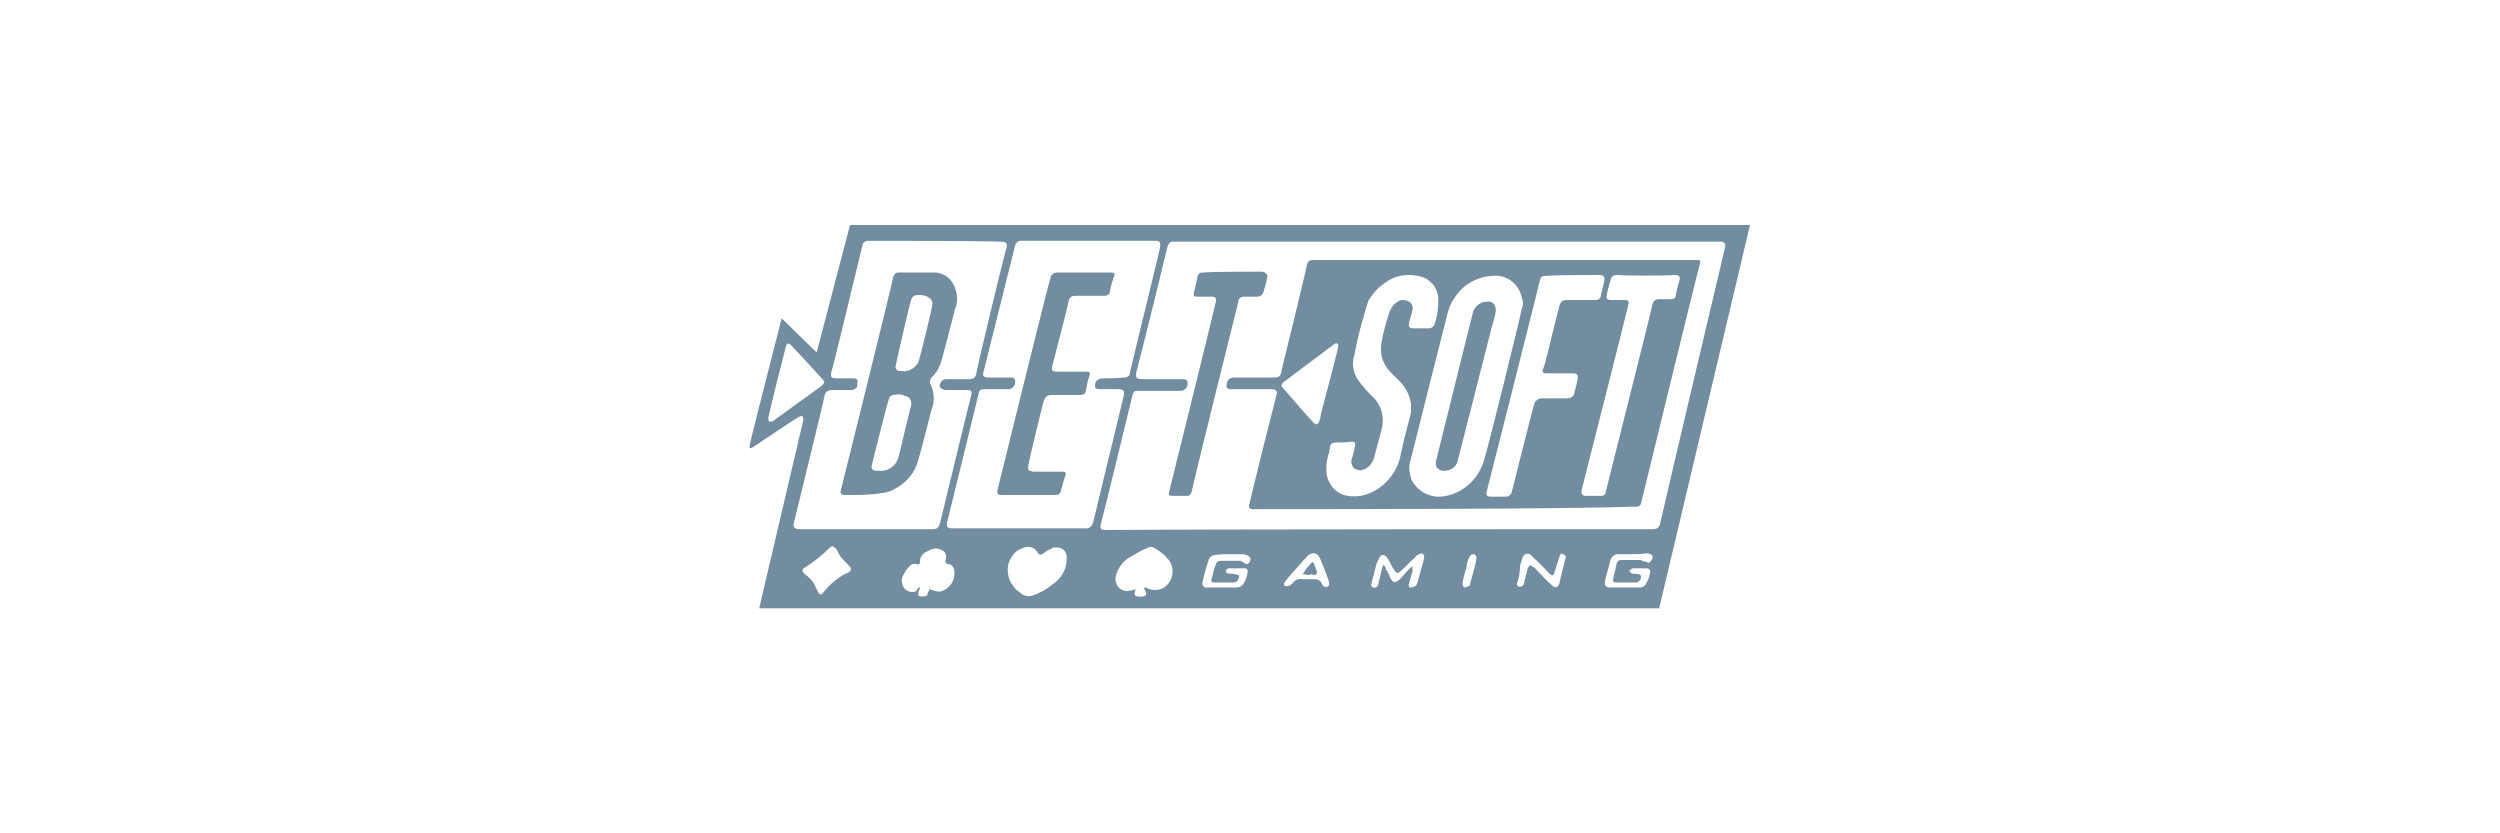
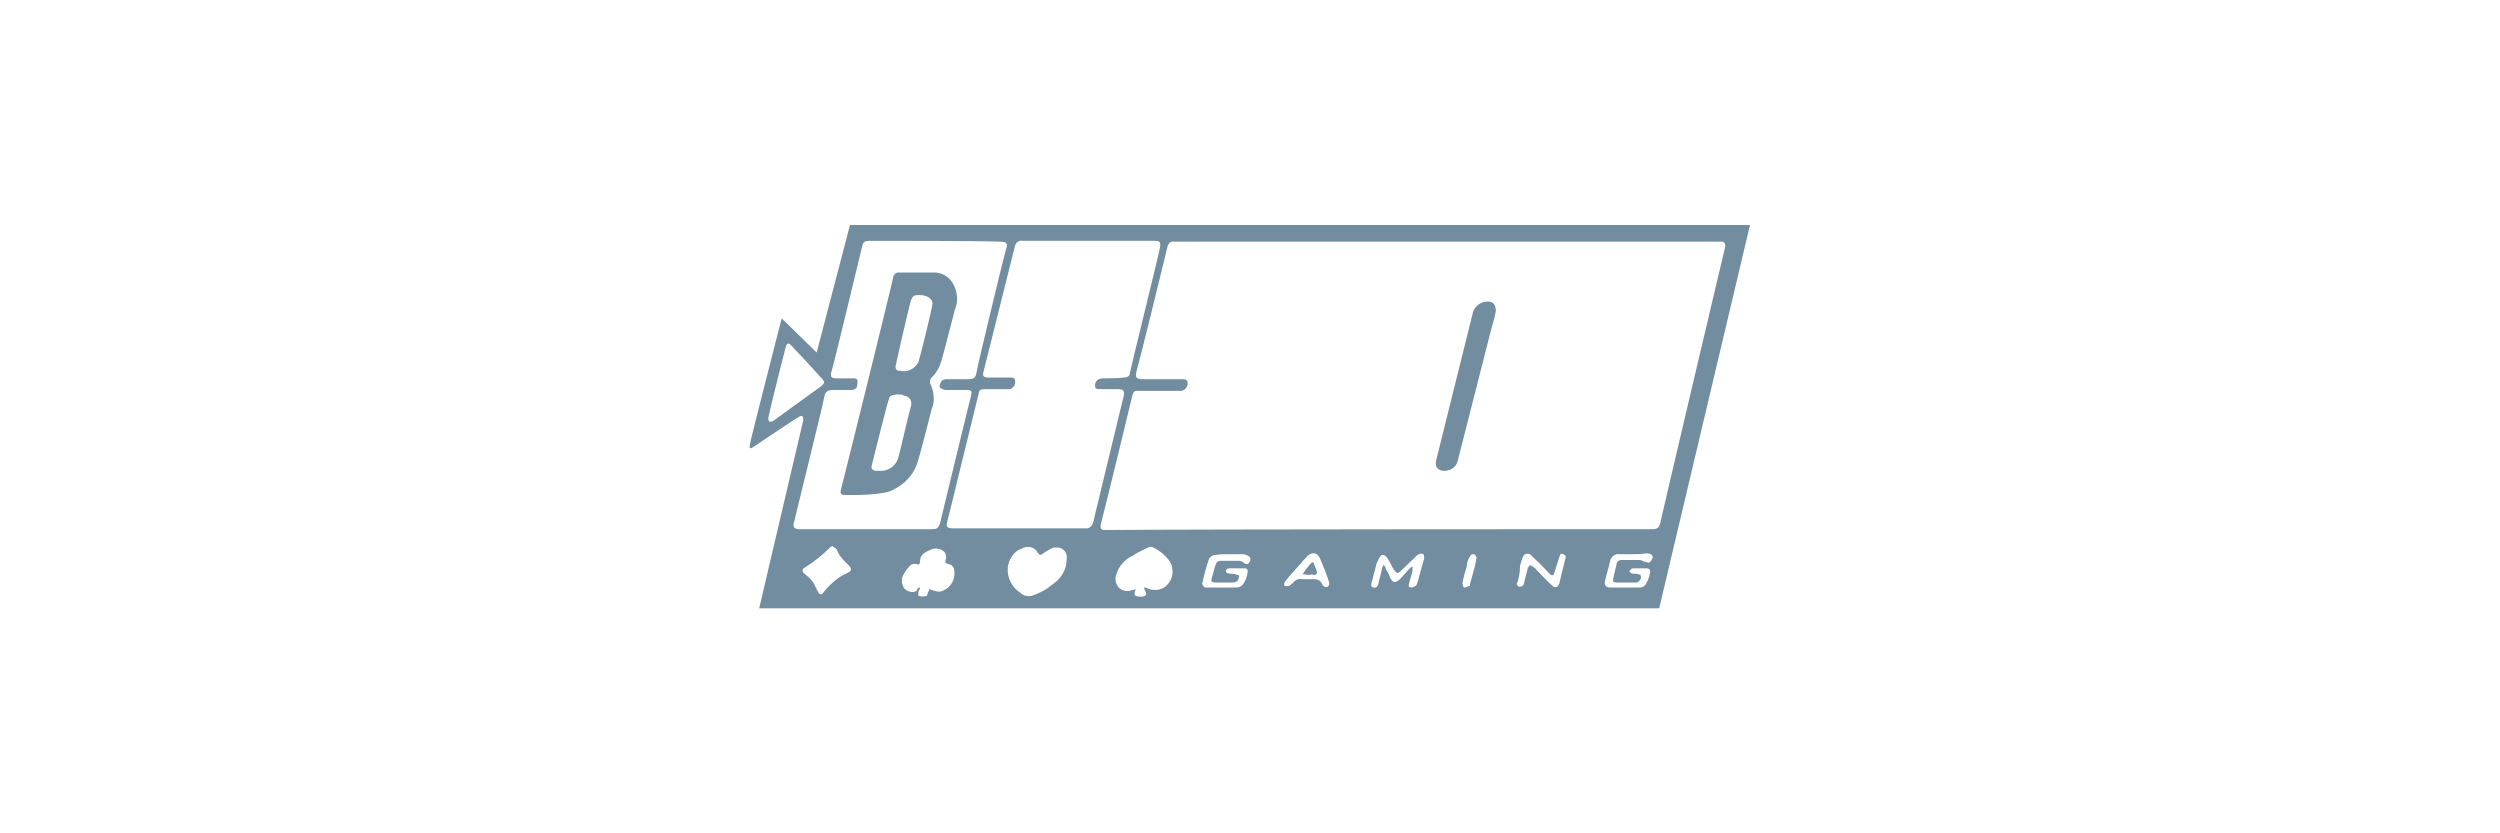
<svg xmlns="http://www.w3.org/2000/svg" version="1.1" id="Layer_1" x="0px" y="0px" viewBox="0 0 300 100" style="enable-background:new 0 0 300 100;" xml:space="preserve">
  <style type="text/css">
	.st0{fill:#728DA0;}
</style>
  <g>
    <path class="st0" d="M210,27l-10.9,46h-108c0,0,5-21.3,5.3-22.6c0-0.4-0.1-0.6-0.5-0.4c-0.7,0.4-4.4,2.9-5.6,3.7   c-0.7,0.5-0.1-1.1-0.1-1.3c0.3-1.3,3.6-14.2,3.6-14.2l4.2,4.1c0,0,3.7-14.2,4-15.3H210z M198.4,63.5c0.4,0,0.7-0.2,0.8-0.6   c0.1-0.6,7.4-31.5,7.8-33.2c0.1-0.3,0-0.6-0.3-0.7h-0.1h-65.7c-0.4-0.1-0.7,0.2-0.8,0.6l0,0c-0.2,0.9-3.3,13.5-3.7,14.9   c-0.2,0.8-0.1,1,0.8,1h4.7c0.2,0,0.5,0,0.6,0.3c0.1,0.5-0.2,1-0.7,1.1c-0.1,0-0.1,0-0.2,0h-5.2c-0.3,0-0.4,0.2-0.5,0.5   c-0.2,0.9-3.4,14-3.8,15.5c-0.1,0.5,0,0.7,0.5,0.7h0.3C143.7,63.5,198.2,63.5,198.4,63.5L198.4,63.5z M122.7,28.9   c-0.4-0.1-0.8,0.2-0.9,0.6L118,44.7c-0.1,0.4,0,0.5,0.4,0.6h2.9c0.2,0,0.4,0,0.5,0.3c0.1,0.5-0.1,0.9-0.6,1.1c-0.1,0-0.2,0-0.3,0   h-2.7c-0.6,0-0.7,0.1-0.8,0.7c-0.1,0.4-3.3,13.5-3.7,15.1c-0.2,0.7-0.1,0.9,0.7,0.9h15.8c0.5,0.1,0.9-0.3,1-0.8   c0.2-0.9,3.3-13.6,3.6-14.9c0.2-0.8,0.1-1-0.7-1h-2.2c-0.3,0-0.5-0.1-0.5-0.4c0-0.6,0.4-0.9,1-0.9c0.8,0,1.7,0,2.5-0.1   c0.4,0,0.7-0.2,0.7-0.6c0.2-1,3.4-13.9,3.6-15c0.1-0.7,0-0.8-0.7-0.8L122.7,28.9z M104.3,28.9c-0.4,0-0.7,0.1-0.8,0.5   c-0.2,0.8-3.5,14.6-3.7,15.1c-0.2,0.7-0.1,0.9,0.6,0.9h2.1c0.1,0,0.4,0.1,0.4,0.2c0,0.3,0,0.6-0.1,0.9c-0.2,0.2-0.4,0.3-0.6,0.3   H100c-0.7,0-1,0.2-1.1,0.9s-3.3,13.6-3.6,14.9c-0.2,0.6,0,0.9,0.6,0.9h15.9c0.6,0,0.8-0.1,1-0.7c0.3-1.2,3.5-14.5,3.7-15.2   s0.1-0.8-0.6-0.8h-2.4c-0.2,0-0.4-0.1-0.6-0.2c-0.2-0.2-0.2-0.4,0-0.7c0.1-0.3,0.4-0.4,0.7-0.4h2.6c0.7,0,0.9-0.2,1-0.9   s3.3-14,3.5-14.6c0.3-0.8,0.1-1-0.7-1C117.5,28.9,106.9,28.9,104.3,28.9L104.3,28.9z M128,67.1c0.1-0.7-0.3-1.3-1-1.4   c-0.2,0-0.4,0-0.6,0c-0.4,0.2-0.8,0.4-1.2,0.7c-0.3,0.2-0.4,0.3-0.7-0.1c-0.3-0.6-1-0.8-1.6-0.6c-0.2,0.1-0.5,0.2-0.7,0.3   c-0.6,0.4-1,1-1.2,1.7c-0.3,1.3,0.3,2.7,1.4,3.4c0.4,0.4,0.9,0.5,1.4,0.4c0.9-0.3,1.7-0.7,2.4-1.3C127.3,69.5,128,68.4,128,67.1z    M98.9,45.8c-0.1-0.2-0.2-0.3-0.3-0.4c-0.8-0.9-3.2-3.5-3.7-4c-0.3-0.3-0.5-0.2-0.6,0.2c-0.3,1.1-1.7,6.7-2.1,8.5   c0,0.2,0,0.3,0.1,0.5c0.2,0,0.4,0,0.5-0.1c0.3-0.2,4.1-3,5.8-4.2C98.8,46.1,98.9,46,98.9,45.8z M137.3,70.5h0.2   c0.7,0.4,1.5,0.4,2.2,0c1-0.7,1.3-2,0.7-3.1c-0.5-0.7-1.2-1.3-2-1.7c-0.2-0.1-0.4-0.1-0.6,0c-0.7,0.3-1.3,0.6-1.9,1   c-0.9,0.4-1.6,1.2-1.9,2.1c-0.2,0.5-0.2,1,0.1,1.5s0.9,0.7,1.5,0.6c0.2-0.1,0.5-0.1,0.7-0.2c-0.3,0.7-0.2,0.9,0.6,0.9h0.2   c0.4-0.1,0.5-0.2,0.4-0.6C137.4,70.9,137.3,70.7,137.3,70.5z M110.4,70.5L110.4,70.5c0,0.2-0.1,0.3-0.2,0.5v0.5   c0.3,0.1,0.7,0.1,1,0c0.1,0,0.1-0.4,0.2-0.5s0.1-0.2,0.1-0.3s0.2,0.1,0.3,0.1c0.3,0.1,0.7,0.2,1,0.2c1.2-0.3,1.9-1.4,1.7-2.6   c0-0.1,0-0.2-0.1-0.3c-0.1-0.2-0.3-0.4-0.6-0.4c-0.4-0.1-0.4-0.3-0.3-0.6c0.1-0.3,0-0.7-0.2-0.9c-0.5-0.4-1.1-0.5-1.7-0.2   c-0.7,0.3-1.2,0.6-1.2,1.4c0,0.3-0.2,0.4-0.4,0.3c-0.3-0.1-0.7,0-0.9,0.3c-0.3,0.3-0.5,0.6-0.7,1c-0.3,0.5-0.2,1.1,0.1,1.6   c0.4,0.4,1,0.6,1.5,0.3C110.1,70.5,110.3,70.5,110.4,70.5z M99.9,65.5c-0.1,0.1-0.2,0.1-0.3,0.2c-0.9,0.9-1.9,1.7-3,2.4   c-0.4,0.2-0.4,0.5,0,0.8s0.7,0.6,1,1c0.2,0.4,0.4,0.8,0.6,1.2c0.2,0.3,0.4,0.3,0.6,0c0.8-1,1.8-1.9,3-2.4c0.4-0.2,0.4-0.5,0.1-0.8   c-0.4-0.4-0.8-0.8-1.1-1.2c-0.2-0.3-0.3-0.6-0.5-0.9C100.2,65.7,100,65.7,99.9,65.5z M147.7,66.5L147.7,66.5c-0.6,0-1.3,0-1.9,0.1   c-0.3,0-0.5,0.2-0.7,0.4c-0.3,0.9-0.6,1.9-0.8,2.9c-0.1,0.2,0.1,0.5,0.3,0.6c0.1,0,0.1,0,0.2,0h3.6c0.6,0,0.9-0.5,1.1-1   c0.1-0.3,0.2-0.5,0.2-0.8c0.1-0.2,0-0.4-0.2-0.5h-0.1h-2c-0.1,0-0.3,0.2-0.3,0.3c0,0.2,0.1,0.3,0.3,0.3c0.3,0.1,0.5,0,0.8,0.1   s0.5,0.1,0.5,0.2c0,0.2-0.1,0.4-0.2,0.6c-0.1,0.1-0.3,0.2-0.5,0.2h-2.2c-0.4,0-0.5-0.1-0.4-0.5c0.2-0.6,0.3-1.2,0.5-1.7   c0.1-0.3,0.3-0.4,0.6-0.4h2.2c0.2,0,0.4,0.1,0.5,0.2c0.3,0.2,0.5,0.3,0.7,0c0.2-0.2,0.2-0.6,0-0.7c0,0,0,0-0.1-0.1   c-0.2-0.1-0.5-0.2-0.7-0.2H147.7z M195.9,66.5h-1.5c-0.6-0.1-1.1,0.3-1.2,0.9c-0.2,0.8-0.4,1.5-0.6,2.3c-0.1,0.5,0.1,0.8,0.6,0.8   h3.6c0.4,0,0.7-0.3,0.8-0.6c0.2-0.3,0.3-0.7,0.4-1.1c0.1-0.4-0.1-0.6-0.4-0.6h-1.7c-0.1,0-0.2,0.2-0.4,0.3c0.1,0.1,0.2,0.3,0.3,0.3   c0.3,0.1,0.5,0,0.8,0.1c0.1,0,0.3,0.1,0.3,0.2c0.1,0.4-0.2,0.7-0.5,0.8c0,0,0,0-0.1,0H194c-0.4,0-0.5-0.1-0.4-0.5   c0.1-0.6,0.3-1.2,0.4-1.8c0.1-0.3,0.3-0.4,0.6-0.4h2.2c0.2,0,0.4,0.2,0.6,0.2s0.4,0.2,0.5,0.1c0.2-0.1,0.3-0.3,0.4-0.5   c0.1-0.4-0.2-0.6-0.8-0.6C197,66.5,196.5,66.5,195.9,66.5z M169.4,68c0.1,0,0.1,0,0.1,0.1l0,0v0.4c-0.1,0.5-0.3,1-0.4,1.5   c-0.1,0.2-0.1,0.5,0.2,0.5c0.2,0,0.4-0.1,0.6-0.2c0.1-0.1,0.1-0.2,0.2-0.4c0.3-1,0.5-1.9,0.8-2.9c0-0.1,0-0.4-0.1-0.5   c-0.2-0.1-0.3-0.1-0.5,0s-0.4,0.2-0.5,0.4c-0.6,0.5-1.1,1.1-1.7,1.6c-0.4,0.4-0.5,0.3-0.8-0.1s-0.5-1-0.8-1.4   c-0.1-0.2-0.3-0.4-0.6-0.4c-0.2,0-0.4,0.3-0.5,0.6c-0.1,0.1-0.1,0.3-0.2,0.4c-0.2,0.8-0.4,1.5-0.6,2.3c-0.1,0.3-0.1,0.5,0.2,0.6   s0.5-0.1,0.6-0.4c0.1-0.6,0.3-1.1,0.4-1.7c0-0.2,0.1-0.3,0.2-0.6c0.2,0.1,0.3,0.3,0.3,0.5c0.2,0.3,0.4,0.6,0.5,1   c0.4,0.7,0.6,0.7,1.2,0.2C168.5,69,168.9,68.4,169.4,68z M182,70.1c0.1,0.1,0.1,0.3,0.3,0.3c0.1,0,0.3,0,0.4-0.1   c0.1-0.1,0.2-0.2,0.2-0.4c0.1-0.5,0.3-1.1,0.4-1.6c0-0.2,0.2-0.3,0.3-0.5c0.2,0.1,0.3,0.2,0.5,0.3s0.1,0.1,0.2,0.2   c0.7,0.7,1.3,1.4,2,2c0.2,0.2,0.4,0.2,0.6,0.1c0.1-0.1,0.1-0.2,0.2-0.3c0.1-0.4,0.2-0.9,0.3-1.3s0.3-1.1,0.4-1.6   c0.1-0.3,0.2-0.5-0.2-0.7s-0.4,0.2-0.5,0.4c-0.2,0.6-0.4,1.3-0.6,1.9c-0.1,0.3-0.3,0.3-0.5,0.1c-0.6-0.6-1.2-1.3-1.9-1.9l-0.4-0.4   c-0.2-0.2-0.6-0.2-0.8,0c-0.1,0.1-0.1,0.2-0.2,0.3c-0.1,0.3-0.2,0.7-0.3,1C182.4,68.6,182.3,69.4,182,70.1z M159.5,70.2v-0.3   c-0.3-1-0.7-1.9-1.1-2.9c-0.3-0.7-0.9-0.8-1.5-0.3c-0.2,0.3-0.5,0.5-0.7,0.8c-0.7,0.8-1.4,1.5-2,2.3c-0.1,0.1-0.1,0.3-0.1,0.5   c0.2,0,0.4,0.1,0.6,0s0.2-0.2,0.4-0.3c0.3-0.4,0.7-0.6,1.2-0.5h1.5c0.3,0,0.7,0.2,0.8,0.5c0.1,0.1,0.1,0.3,0.2,0.3   c0.1,0.1,0.3,0.2,0.5,0.1C159.3,70.5,159.4,70.3,159.5,70.2L159.5,70.2z M177.2,66.9c-0.1-0.1-0.1-0.3-0.3-0.4   c-0.1,0-0.3,0-0.4,0.1c-0.1,0.2-0.2,0.3-0.3,0.5c-0.1,0.3-0.2,0.6-0.2,0.9c-0.2,0.7-0.4,1.3-0.5,2c0,0.1,0.1,0.5,0.2,0.5   c0.2,0,0.4-0.1,0.6-0.2c0.1,0,0.1-0.1,0.1-0.2c0.2-0.7,0.4-1.5,0.6-2.2C177.1,67.6,177.1,67.2,177.2,66.9L177.2,66.9z" />
-     <path class="st0" d="M150.7,61.1h-0.4c-0.3,0-0.5-0.2-0.4-0.5c0.1-0.6,3.2-13,3.3-13.3s-0.1-0.6-0.5-0.6h-5c-0.4,0-0.6-0.2-0.5-0.6   c0.1-0.6,0.4-0.8,1-0.8h4.6c0.7,0,0.9-0.1,1-0.9c0.3-1.2,2.9-11.8,3-12.5c0.1-0.5,0.3-0.7,0.8-0.7h46.1c0.3,0,0.4,0.1,0.3,0.4   c-0.5,1.8-6.8,27.7-7.1,28.9c0,0.1-0.3,0.3-0.4,0.3s-0.4,0-0.7,0C188.4,61.1,158.3,61.1,150.7,61.1z M172.6,59.6   c0.8,0,1.6-0.2,2.4-0.6c1.4-0.7,2.5-2,3-3.5c0.5-1.4,4.5-17.7,4.6-18.4c0.2-0.5,0.2-0.9,0-1.4c-0.3-1.6-1.8-2.8-3.5-2.6   c-1.9,0.1-3.6,1.1-4.6,2.7c-0.8,1.1-0.9,2.5-1.3,3.8c-0.3,1.1-3.6,14.3-3.9,15.5c-0.3,0.8-0.2,1.7,0.1,2.5   C170,58.8,171.3,59.6,172.6,59.6z M160.3,53.1c-0.4,0-0.7,0.2-0.7,0.6c0,0.2-0.1,0.4-0.1,0.6c-0.3,0.8-0.4,1.7-0.3,2.6   c0.2,1.3,1.2,2.4,2.5,2.6c1.3,0.2,2.5-0.1,3.6-0.8c1.5-1,2.5-2.5,2.8-4.2c0.3-1.5,0.7-3,1.1-4.5c0.4-1.5-0.1-3.1-1.2-4.2l-1.1-1.1   c-1-1-1.4-2.4-1.1-3.7c0.2-1.1,0.5-2.3,0.9-3.4c0.2-0.7,0.6-1.2,1.2-1.5c0.4-0.2,0.8-0.1,1.2,0.1c0.3,0.2,0.5,0.6,0.4,1   c-0.1,0.5-0.3,1-0.4,1.5s0,0.7,0.5,0.7h1.9c0.2,0,0.6-0.2,0.6-0.4c0.4-1,0.5-2.1,0.5-3.2c-0.1-1.4-1.1-2.5-2.5-2.7   c-1-0.2-2.1-0.1-3,0.3c-1.2,0.6-2.2,1.5-2.9,2.7c-0.7,2.2-1.3,4.4-1.7,6.6c-0.3,0.9-0.1,2,0.4,2.8c0.5,0.7,1,1.3,1.6,1.9   c1.2,1,1.7,2.6,1.3,4.1c-0.3,1.1-0.6,2.3-0.9,3.4c-0.2,0.7-0.7,1.3-1.4,1.5c-0.3,0.1-0.7,0-1-0.2c-0.3-0.3-0.4-0.7-0.3-1.1   c0.2-0.5,0.3-1.1,0.4-1.6c0.1-0.3,0-0.5-0.4-0.5C161.6,53.1,161,53.1,160.3,53.1L160.3,53.1z M185.6,33.1c-0.4,0-0.7,0-0.8,0.5   s-6.2,24.7-6.4,25.4c-0.1,0.4,0,0.6,0.5,0.6h1.8c0.3,0,0.6-0.2,0.7-0.5c0.2-0.8,2.3-9.2,2.7-10.6c0.1-0.4,0.5-0.7,0.9-0.7h3.1   c0.3,0,0.7-0.2,0.8-0.5c0.1-0.6,0.3-1.1,0.4-1.7s0-0.8-0.6-0.8h-3.1c-0.5,0-0.6-0.2-0.4-0.6c0.1-0.2,0.1-0.4,0.2-0.6   c0.3-1.1,1.4-5.7,1.7-6.8c0.2-0.6,0.3-0.8,1-0.8h3.3c0.4,0,0.6-0.1,0.7-0.5c0.1-0.6,0.3-1.1,0.4-1.7s0-0.8-0.7-0.8   C190.7,33,186.7,33,185.6,33.1z M194.1,33c-0.4,0-0.7,0.1-0.8,0.5c-0.2,0.7-0.4,1.3-0.5,2c-0.1,0.3,0.1,0.5,0.5,0.5h1.6   c0.5,0,0.6,0.1,0.5,0.6c-0.2,0.9-5.4,21.4-5.6,22.2c-0.1,0.5,0.1,0.7,0.5,0.7h1.8c0.4,0,0.6-0.2,0.6-0.5c0.1-0.5,5.2-20.6,5.6-22.5   c0.1-0.4,0.4-0.6,0.8-0.6h1.4c0.4,0,0.6-0.2,0.6-0.5c0.1-0.5,0.2-1.1,0.4-1.6c0.2-0.7,0-0.8-0.7-0.8   C199.8,33.1,195.2,33.1,194.1,33z M160.6,41.5c0-0.3-0.2-0.4-0.5-0.2s-0.5,0.4-0.8,0.6c-1.7,1.3-3.5,2.6-5.2,3.9   c-0.4,0.3-0.4,0.5-0.1,0.8c1.2,1.4,2.4,2.8,3.6,4.1c0.3,0.3,0.5,0.3,0.7-0.1c0.1-0.3,0.2-0.6,0.2-0.9c0.3-1.1,1.6-6,1.9-7.3   C160.5,42.1,160.5,41.9,160.6,41.5z" />
-     <path class="st0" d="M151.2,32.6c0.2,0,0.4,0,0.6,0.1c0.1,0.1,0.3,0.3,0.3,0.4c-0.1,0.7-0.3,1.3-0.5,2c-0.1,0.3-0.4,0.5-0.7,0.5   h-1.6c-0.4,0-0.7,0.2-0.7,0.6c-0.3,1.2-5.3,21.3-5.6,22.8c-0.1,0.3-0.2,0.5-0.5,0.5h-1.9c-0.3,0-0.4-0.1-0.3-0.5   c0.3-1.2,5.4-21.8,5.6-22.8c0.1-0.4-0.1-0.6-0.4-0.6h-1.8c-0.5,0-0.5-0.1-0.4-0.6s0.3-1.2,0.4-1.8c0.1-0.4,0.3-0.5,0.7-0.5   C145.5,32.6,150.1,32.6,151.2,32.6z" />
-     <path class="st0" d="M120.2,59.4c-0.4,0-0.6-0.1-0.5-0.6c0.3-1.2,6.1-24.8,6.4-25.6c0.1-0.3,0.4-0.5,0.7-0.5h6.6   c0.3,0,0.4,0.1,0.3,0.4c-0.2,0.6-0.4,1.2-0.5,1.8c0,0.4-0.3,0.6-0.7,0.6h-3.4c-0.6,0-0.8,0.2-0.9,0.8s-1.7,6.8-1.9,7.5   s0,0.8,0.6,0.8h3.4c0.5,0,0.6,0.1,0.4,0.6c-0.2,0.6-0.3,1.1-0.4,1.7c-0.1,0.4-0.3,0.5-0.7,0.5h-3.3c-0.7,0-0.9,0.2-1.1,0.9   s-1.7,6.9-1.8,7.5s0,0.7,0.6,0.8h3.4c0.5,0,0.6,0.1,0.4,0.6s-0.3,1.1-0.5,1.7c-0.1,0.4-0.3,0.5-0.7,0.5H120.2z" />
    <path class="st0" d="M101.4,59.4c-0.5,0-0.6-0.2-0.5-0.6c0.3-1.1,6.1-24.5,6.3-25.6c0.1-0.3,0.3-0.5,0.6-0.5h4.5   c1,0.1,1.8,0.7,2.2,1.6c0.4,0.9,0.5,1.9,0.1,2.8c-0.3,1.1-1.4,5.6-1.8,6.7c-0.2,0.5-0.5,1-0.9,1.4c-0.3,0.2-0.4,0.7-0.2,1   c0.4,0.9,0.5,2,0.1,2.9c-0.3,1.1-1.4,5.6-1.8,6.7c-0.5,1.3-1.5,2.3-2.7,2.9C106.2,59.5,102,59.4,101.4,59.4z M105.4,56.5   c1.1,0.1,2.1-0.5,2.4-1.6c0.2-0.6,1.1-4.7,1.5-6.1c0.2-0.6-0.1-1.2-0.7-1.3c-0.1,0-0.2,0-0.2-0.1c-0.4-0.1-0.8-0.1-1.2,0   c-0.2,0-0.5,0.2-0.5,0.4c-0.2,0.4-1.9,7.3-2.1,8.1c-0.1,0.4,0.2,0.6,0.6,0.6C105.2,56.5,105.4,56.5,105.4,56.5z M110.3,35.4   c-0.6,0-0.8,0.1-1,0.7c-0.1,0.2-1.6,6.7-1.8,7.7c-0.1,0.3,0,0.6,0.3,0.7c0.1,0,0.1,0,0.2,0c0.9,0.2,1.7-0.2,2.2-1   c0.2-0.6,1.7-6.6,1.7-7.1S111.3,35.4,110.3,35.4z" />
    <path class="st0" d="M157.1,69c-0.3,0-0.5-0.1-0.8-0.1c0.2-0.2,0.3-0.5,0.5-0.7s0.3-0.4,0.5-0.6s0.3-0.2,0.4,0.1s0.2,0.5,0.3,0.8   s0,0.5-0.4,0.5C157.5,68.9,157.3,68.9,157.1,69z" />
    <path class="st0" d="M179.5,37.3c-0.1,0.7-0.3,1.3-0.5,2c-0.3,1.2-3.9,15.3-4.1,16.1c-0.2,0.7-0.9,1.1-1.6,1.1c-0.5,0-1-0.3-1-0.8   c0-0.1,0-0.2,0-0.3c0.2-0.9,4-16,4.4-17.7c0.1-0.8,0.9-1.5,1.7-1.5C179.1,36.1,179.5,36.5,179.5,37.3z" />
  </g>
</svg>